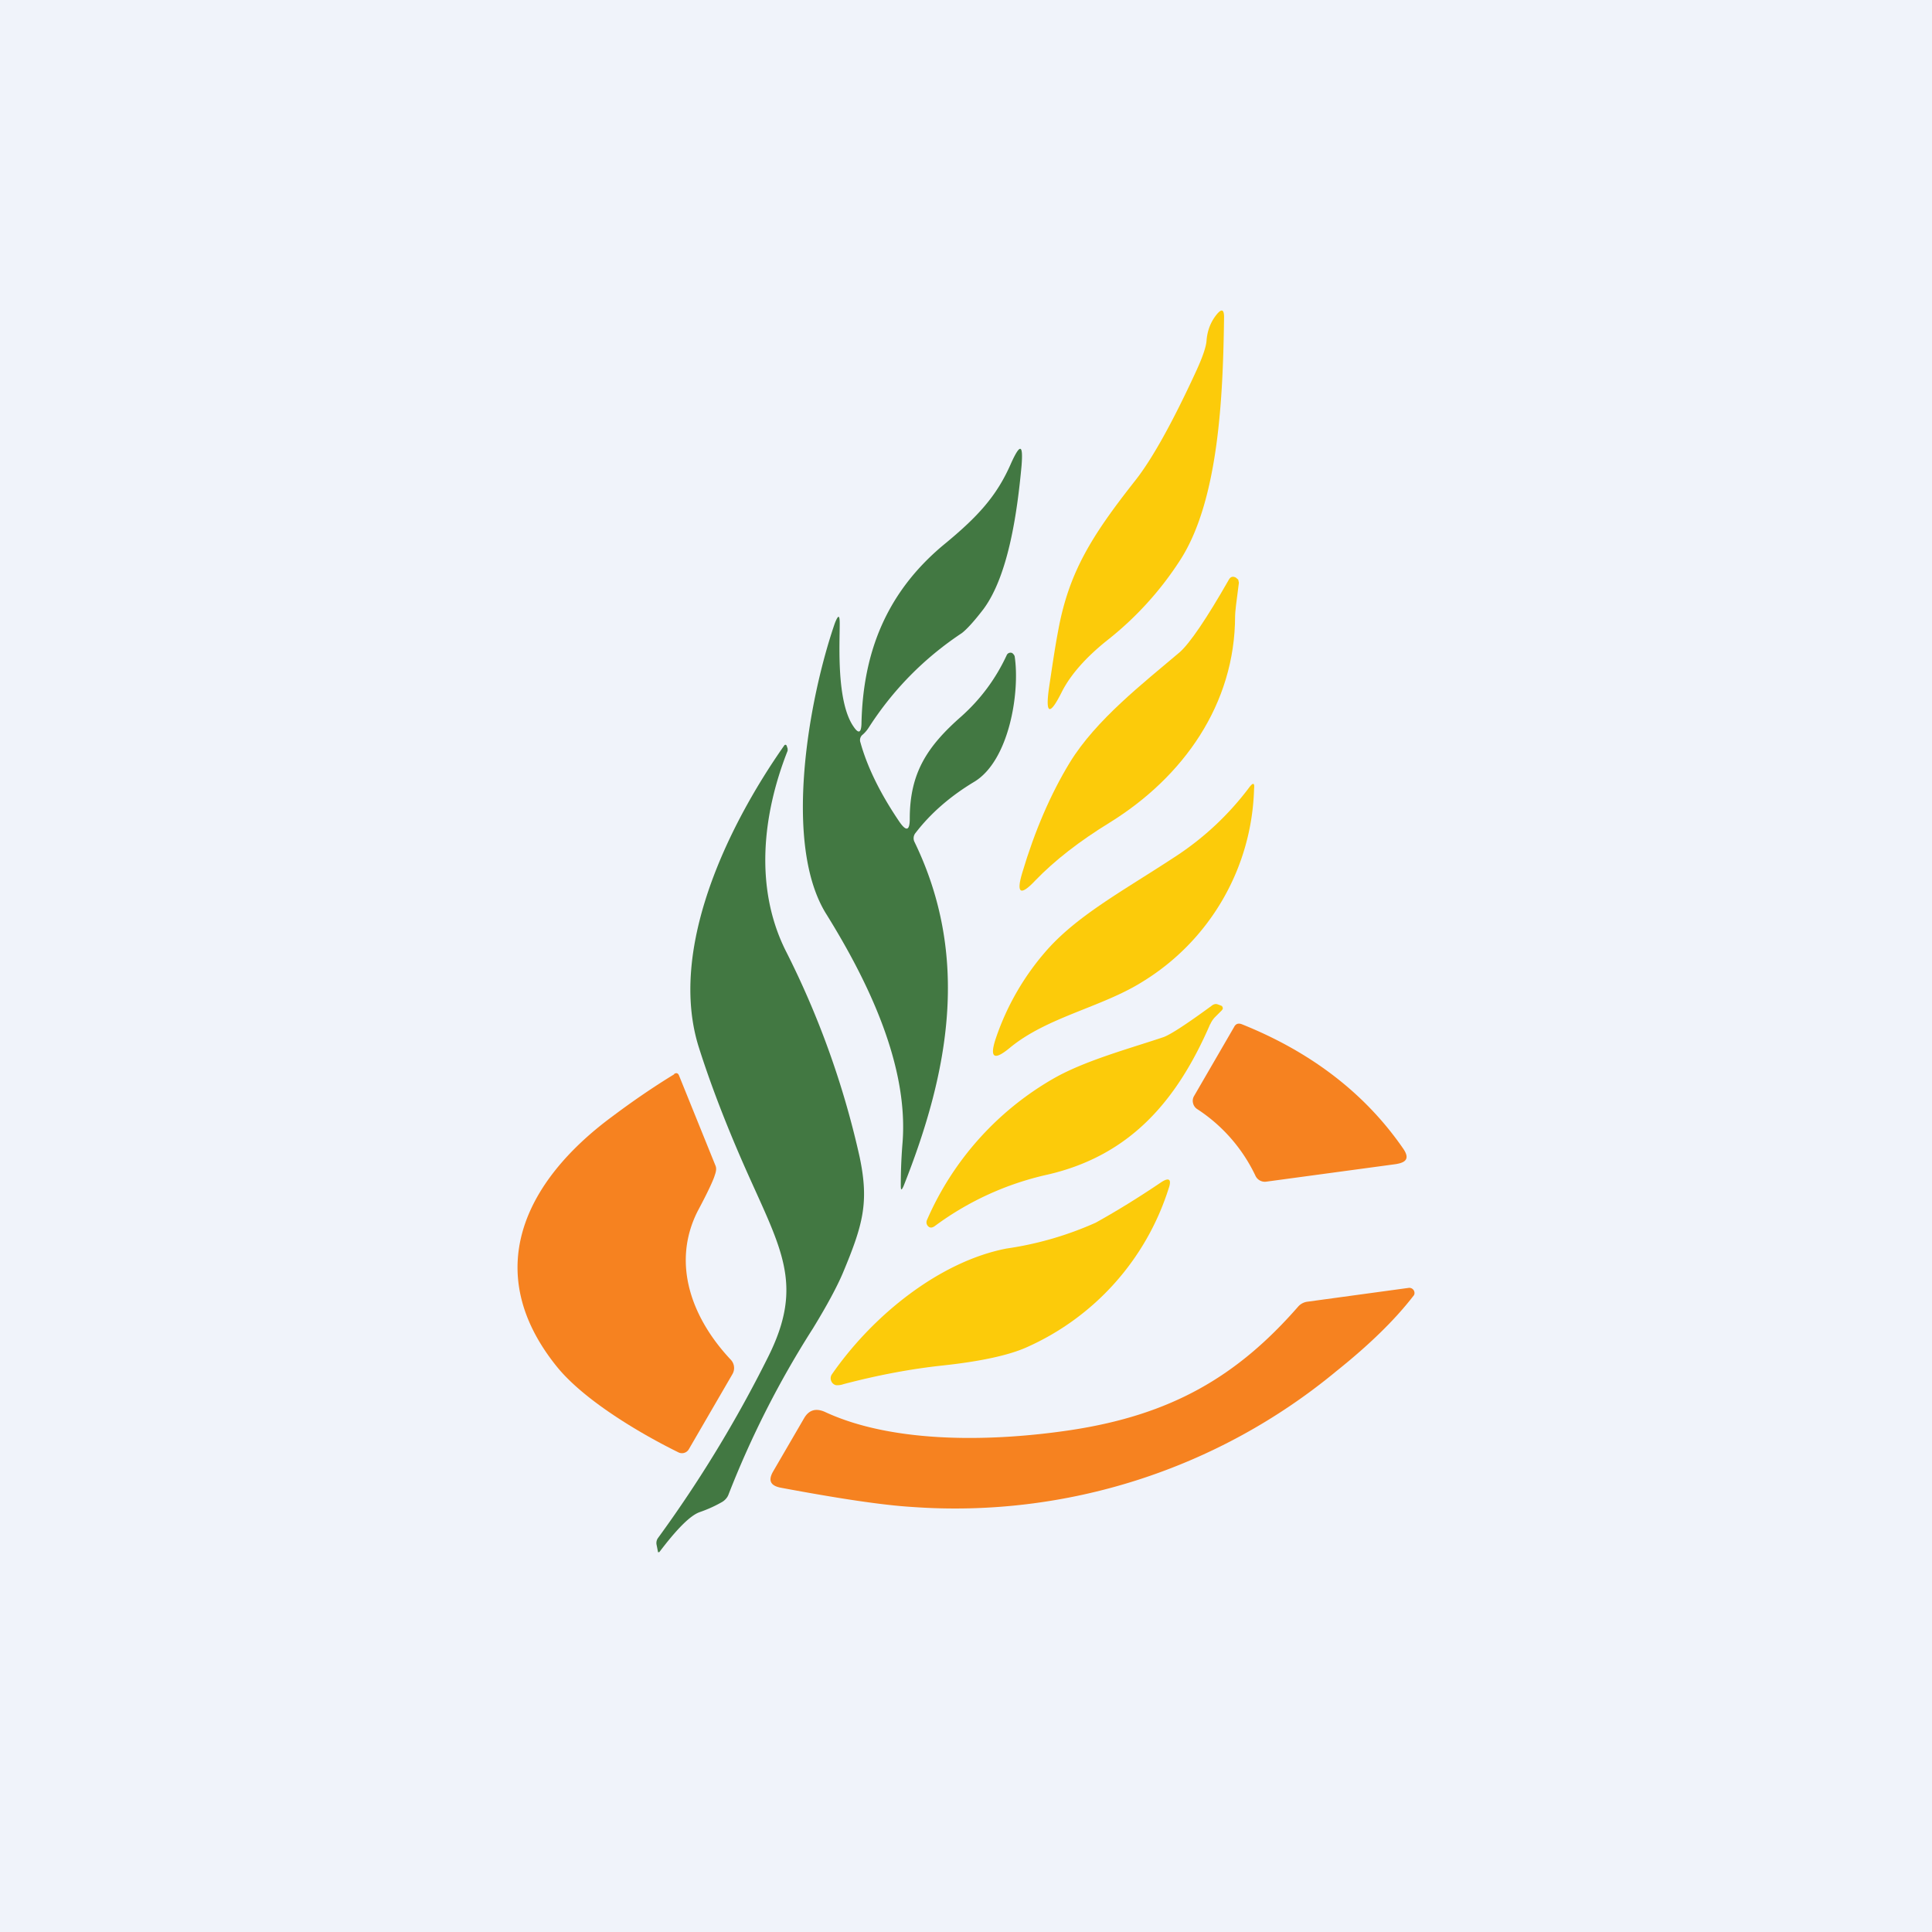
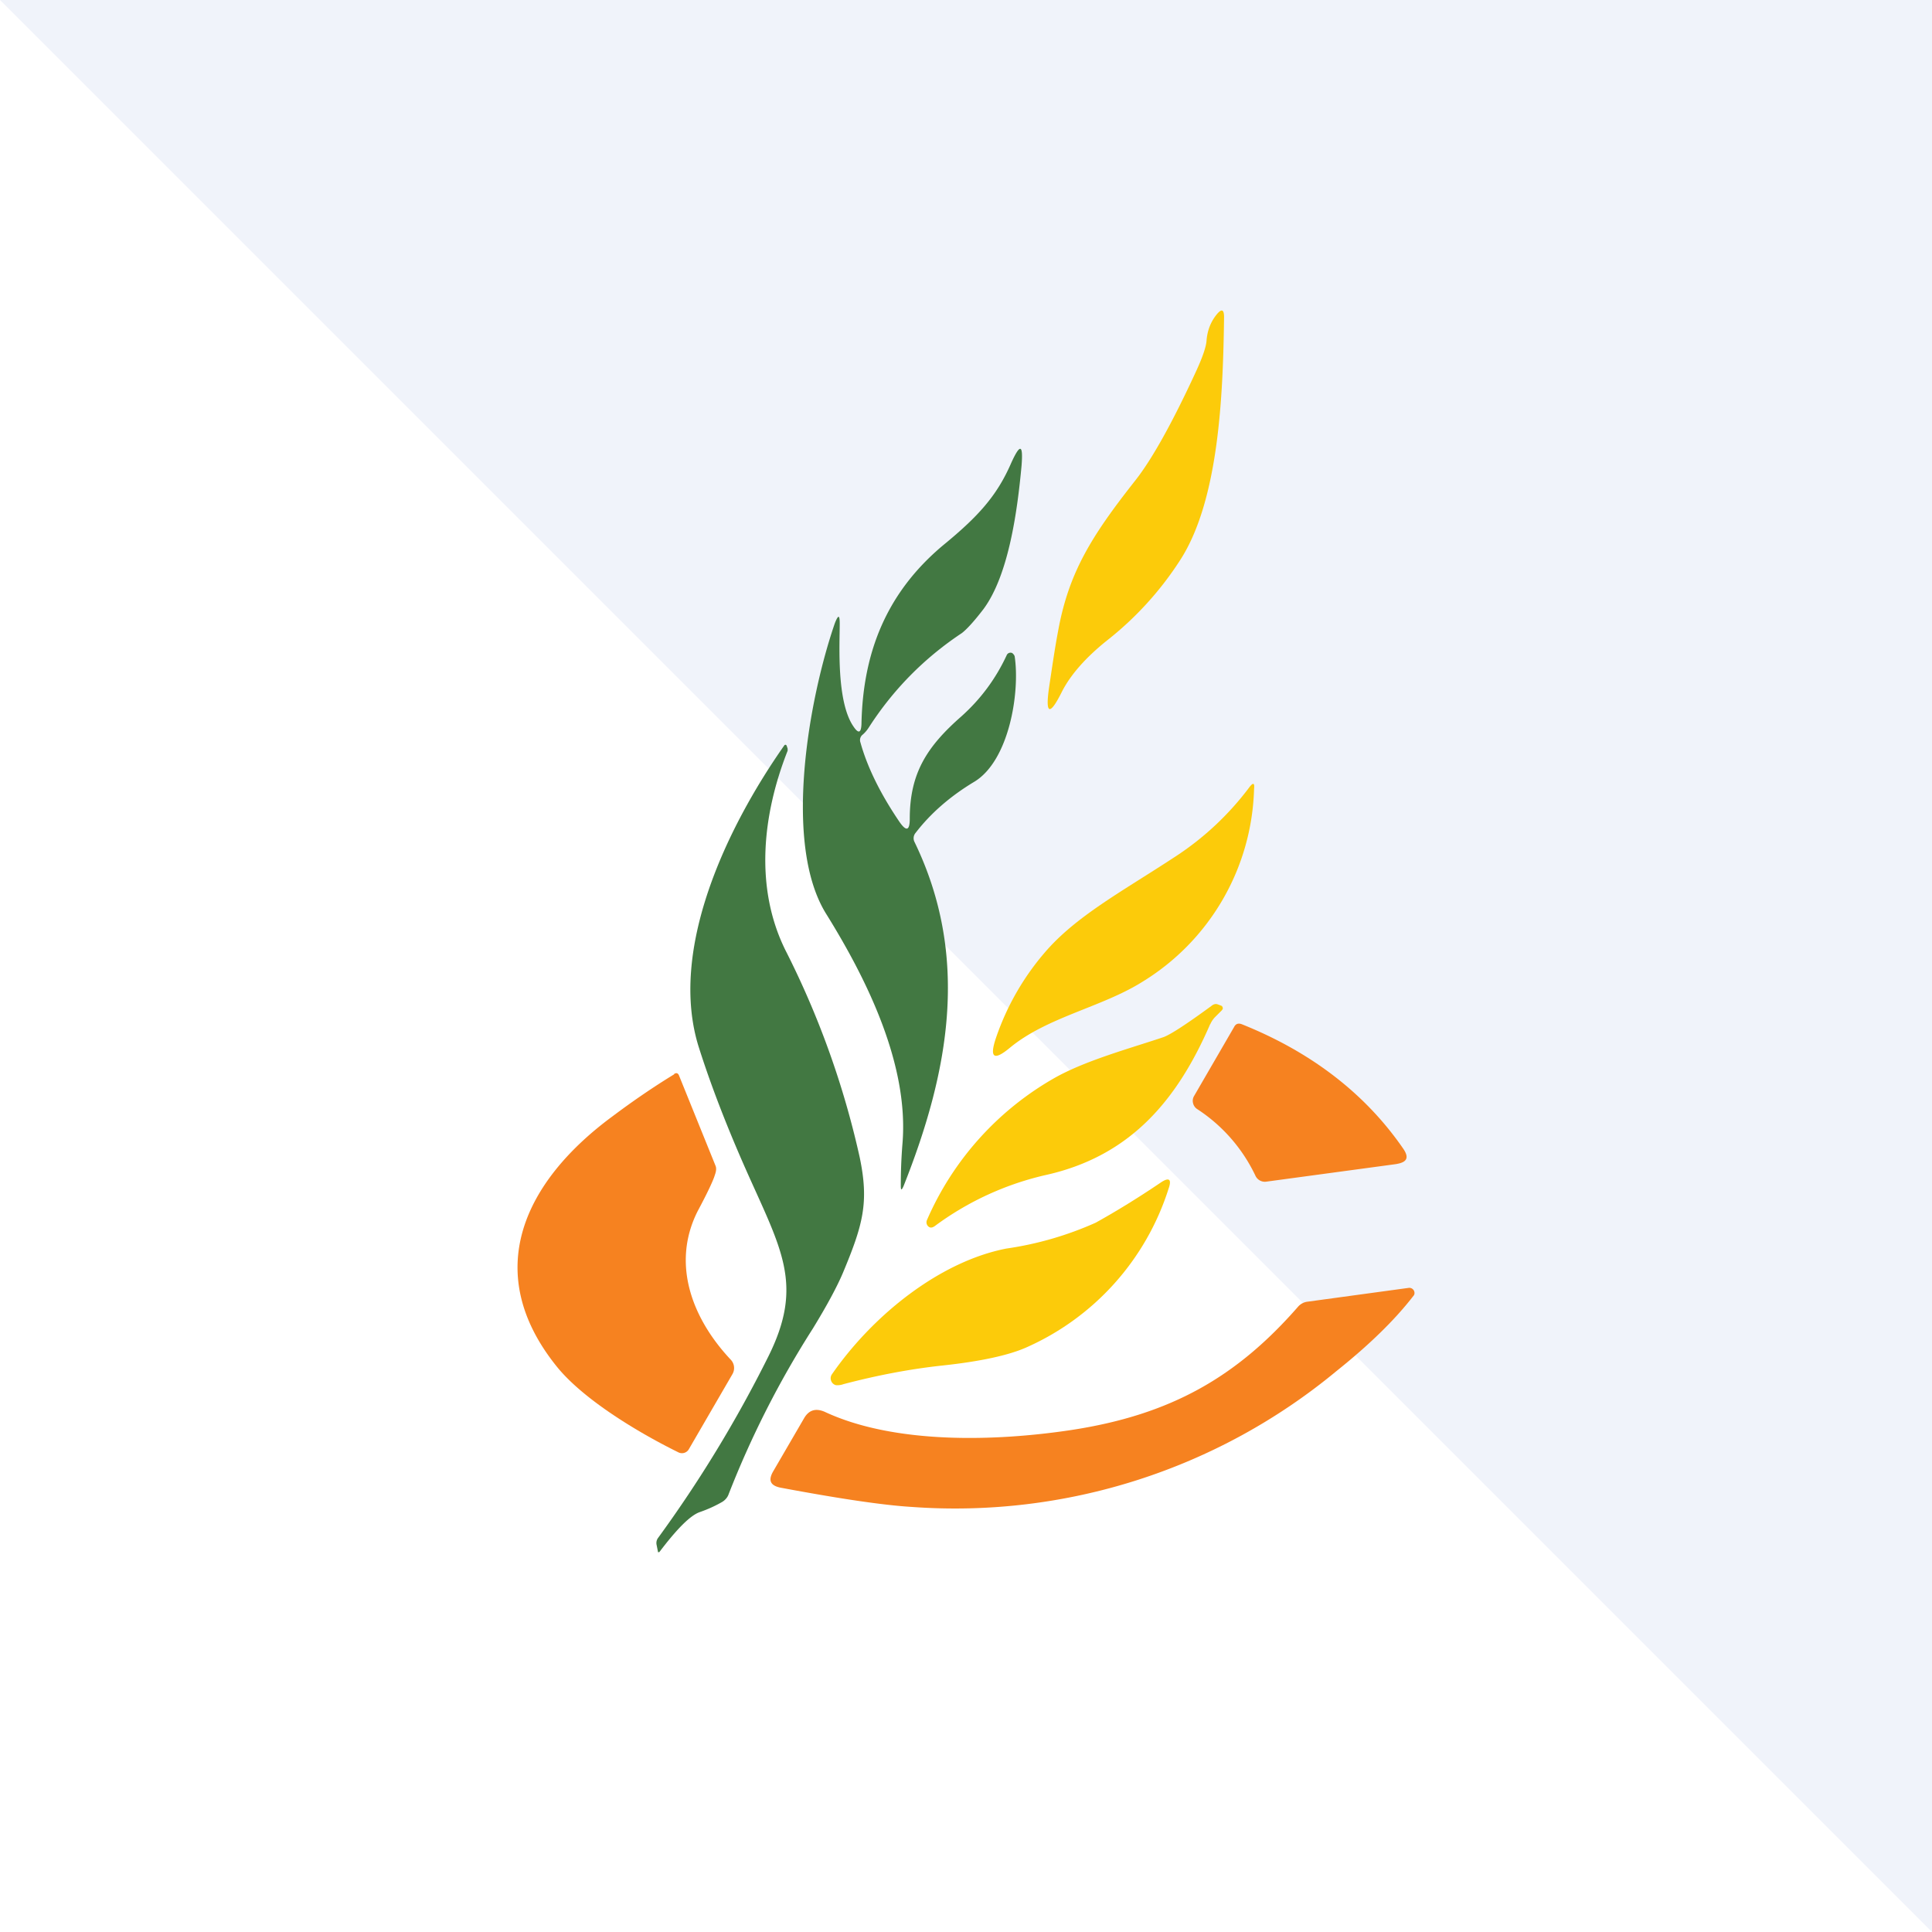
<svg xmlns="http://www.w3.org/2000/svg" width="56" height="56" viewBox="0 0 56 56">
-   <path fill="#F0F3FA" d="M0 0h56v56H0z" />
+   <path fill="#F0F3FA" d="M0 0h56v56z" />
  <path d="M35.48 9.2c-.03 2.26-.15 5.26-1.25 7a9.5 9.5 0 0 1-2.15 2.37c-.61.49-1.04.98-1.29 1.46-.36.73-.5.7-.38-.12.09-.6.17-1.15.26-1.62.31-1.71.98-2.77 2.25-4.38.47-.6 1.06-1.65 1.75-3.15.18-.39.28-.68.3-.86.02-.31.12-.57.3-.79.14-.17.21-.14.21.08Z" fill="#FCCB0A" />
  <path d="M24.74 21.06c.14.21.22.19.23-.07.04-2.1.74-3.82 2.36-5.18 1-.82 1.56-1.42 1.98-2.39.26-.57.35-.55.3.08-.12 1.3-.37 3.16-1.1 4.15-.29.38-.5.6-.63.7-1.1.73-2 1.65-2.7 2.74a.95.95 0 0 1-.17.2.2.2 0 0 0-.07.23c.2.72.58 1.49 1.13 2.3.2.29.3.26.3-.09 0-1.32.5-2.09 1.49-2.96.56-.5 1-1.09 1.32-1.78a.12.12 0 0 1 .13-.07c.02 0 .05.02.06.04.02.01.03.04.04.06.16 1.05-.16 3.03-1.17 3.64-.7.42-1.27.92-1.7 1.48a.24.24 0 0 0-.03.27c1.61 3.33 1 6.65-.32 9.97-.06.13-.08.13-.08-.02 0-.33.01-.74.05-1.23.18-2.24-.99-4.67-2.2-6.62-1.28-2.02-.52-6.25.24-8.45.1-.25.14-.24.14.02 0 .58-.1 2.26.4 2.98Z" fill="#427842" />
-   <path d="M35.8 17.85c0 2.56-1.5 4.67-3.63 5.99-.88.54-1.6 1.1-2.16 1.68-.43.46-.56.38-.38-.22.36-1.21.82-2.28 1.38-3.2.76-1.24 2.13-2.3 3.19-3.2.29-.26.77-.96 1.42-2.1.05-.09.12-.1.2-.06l.07.06.02.09c-.07.53-.11.85-.11.96Z" fill="#FCCB0A" />
  <path d="M20.28 43.83c-.28.1-.67.5-1.17 1.16h-.04v-.02l-.04-.2a.25.25 0 0 1 .05-.2 36.63 36.63 0 0 0 3.17-5.21c1.08-2.14.39-3.15-.67-5.55-.55-1.25-.99-2.4-1.32-3.44-.9-2.82.8-6.38 2.47-8.76.02-.03.05-.03.07 0l.03.09v.06c-.73 1.85-.96 3.96-.07 5.77a25.4 25.4 0 0 1 2.16 6.02c.27 1.3.1 1.94-.49 3.35-.17.4-.46.94-.87 1.61a27.44 27.44 0 0 0-2.44 4.8c-.03.09-.1.17-.18.22-.19.11-.4.21-.66.3Z" fill="#427842" />
  <path d="M33.11 28.46c-1.18.74-2.77 1.02-3.85 1.92-.45.37-.58.28-.4-.27a7.5 7.5 0 0 1 1.51-2.6c.9-1 2.2-1.7 3.65-2.65a8.45 8.45 0 0 0 2.2-2.05c.1-.13.15-.12.13.05a6.77 6.77 0 0 1-3.24 5.6ZM35.08 29.68c-.96 2.22-2.32 3.82-4.73 4.37a8.63 8.63 0 0 0-3.23 1.47c-.1.08-.17.08-.23.01a.16.16 0 0 1-.02-.17 8.74 8.74 0 0 1 3.67-4.1c.91-.52 2.21-.87 3.19-1.2.21-.08.67-.38 1.38-.9.06-.05.12-.07.18-.05a2.66 2.66 0 0 1 .13.05l.02.04a.1.1 0 0 1 0 .05l-.03.04-.2.2a.7.7 0 0 0-.13.2Z" fill="#FCCB0A" />
  <path d="m40.48 33.74-3.77.51a.3.3 0 0 1-.32-.17 4.71 4.71 0 0 0-1.7-1.94.28.28 0 0 1-.11-.17.27.27 0 0 1 .03-.2l1.16-2c.05-.1.13-.12.23-.08 2.02.81 3.58 2.02 4.67 3.6.18.26.12.4-.2.45ZM19.54 31.13c.06-.04.11-.03.14.04l1.06 2.62c.03.07.02.16-.02.27-.04.14-.2.49-.5 1.05-.77 1.53-.15 3.12.96 4.3a.35.35 0 0 1 .05.42L19.97 42a.23.23 0 0 1-.3.1c-1.2-.59-2.78-1.55-3.54-2.5-2.2-2.74-.93-5.36 1.62-7.24.6-.45 1.2-.86 1.79-1.22Z" fill="#F68220" />
  <path d="M31.76 35.44c.54-.3 1.17-.68 1.88-1.16.25-.17.33-.1.23.18a7.52 7.52 0 0 1-4.13 4.6c-.5.22-1.3.4-2.42.52-.93.1-1.88.28-2.87.54a.52.52 0 0 1-.22.03.2.2 0 0 1-.14-.13.2.2 0 0 1 .02-.18c1.22-1.76 3.16-3.28 5.06-3.65a9.72 9.72 0 0 0 2.59-.75Z" fill="#FCCB0A" />
  <path d="M23.3 41.12c.14-.25.34-.31.6-.2 2.03.95 4.96.86 7.15.53 2.89-.44 4.8-1.54 6.58-3.58a.43.43 0 0 1 .27-.14l2.93-.4a.15.15 0 0 1 .17.15c0 .03-.01.06-.03.08-.54.7-1.28 1.42-2.23 2.18a17.33 17.33 0 0 1-12.3 3.94c-.84-.05-2.11-.24-3.82-.56-.29-.06-.36-.21-.21-.47l.89-1.53Z" fill="#F68220" />
</svg>